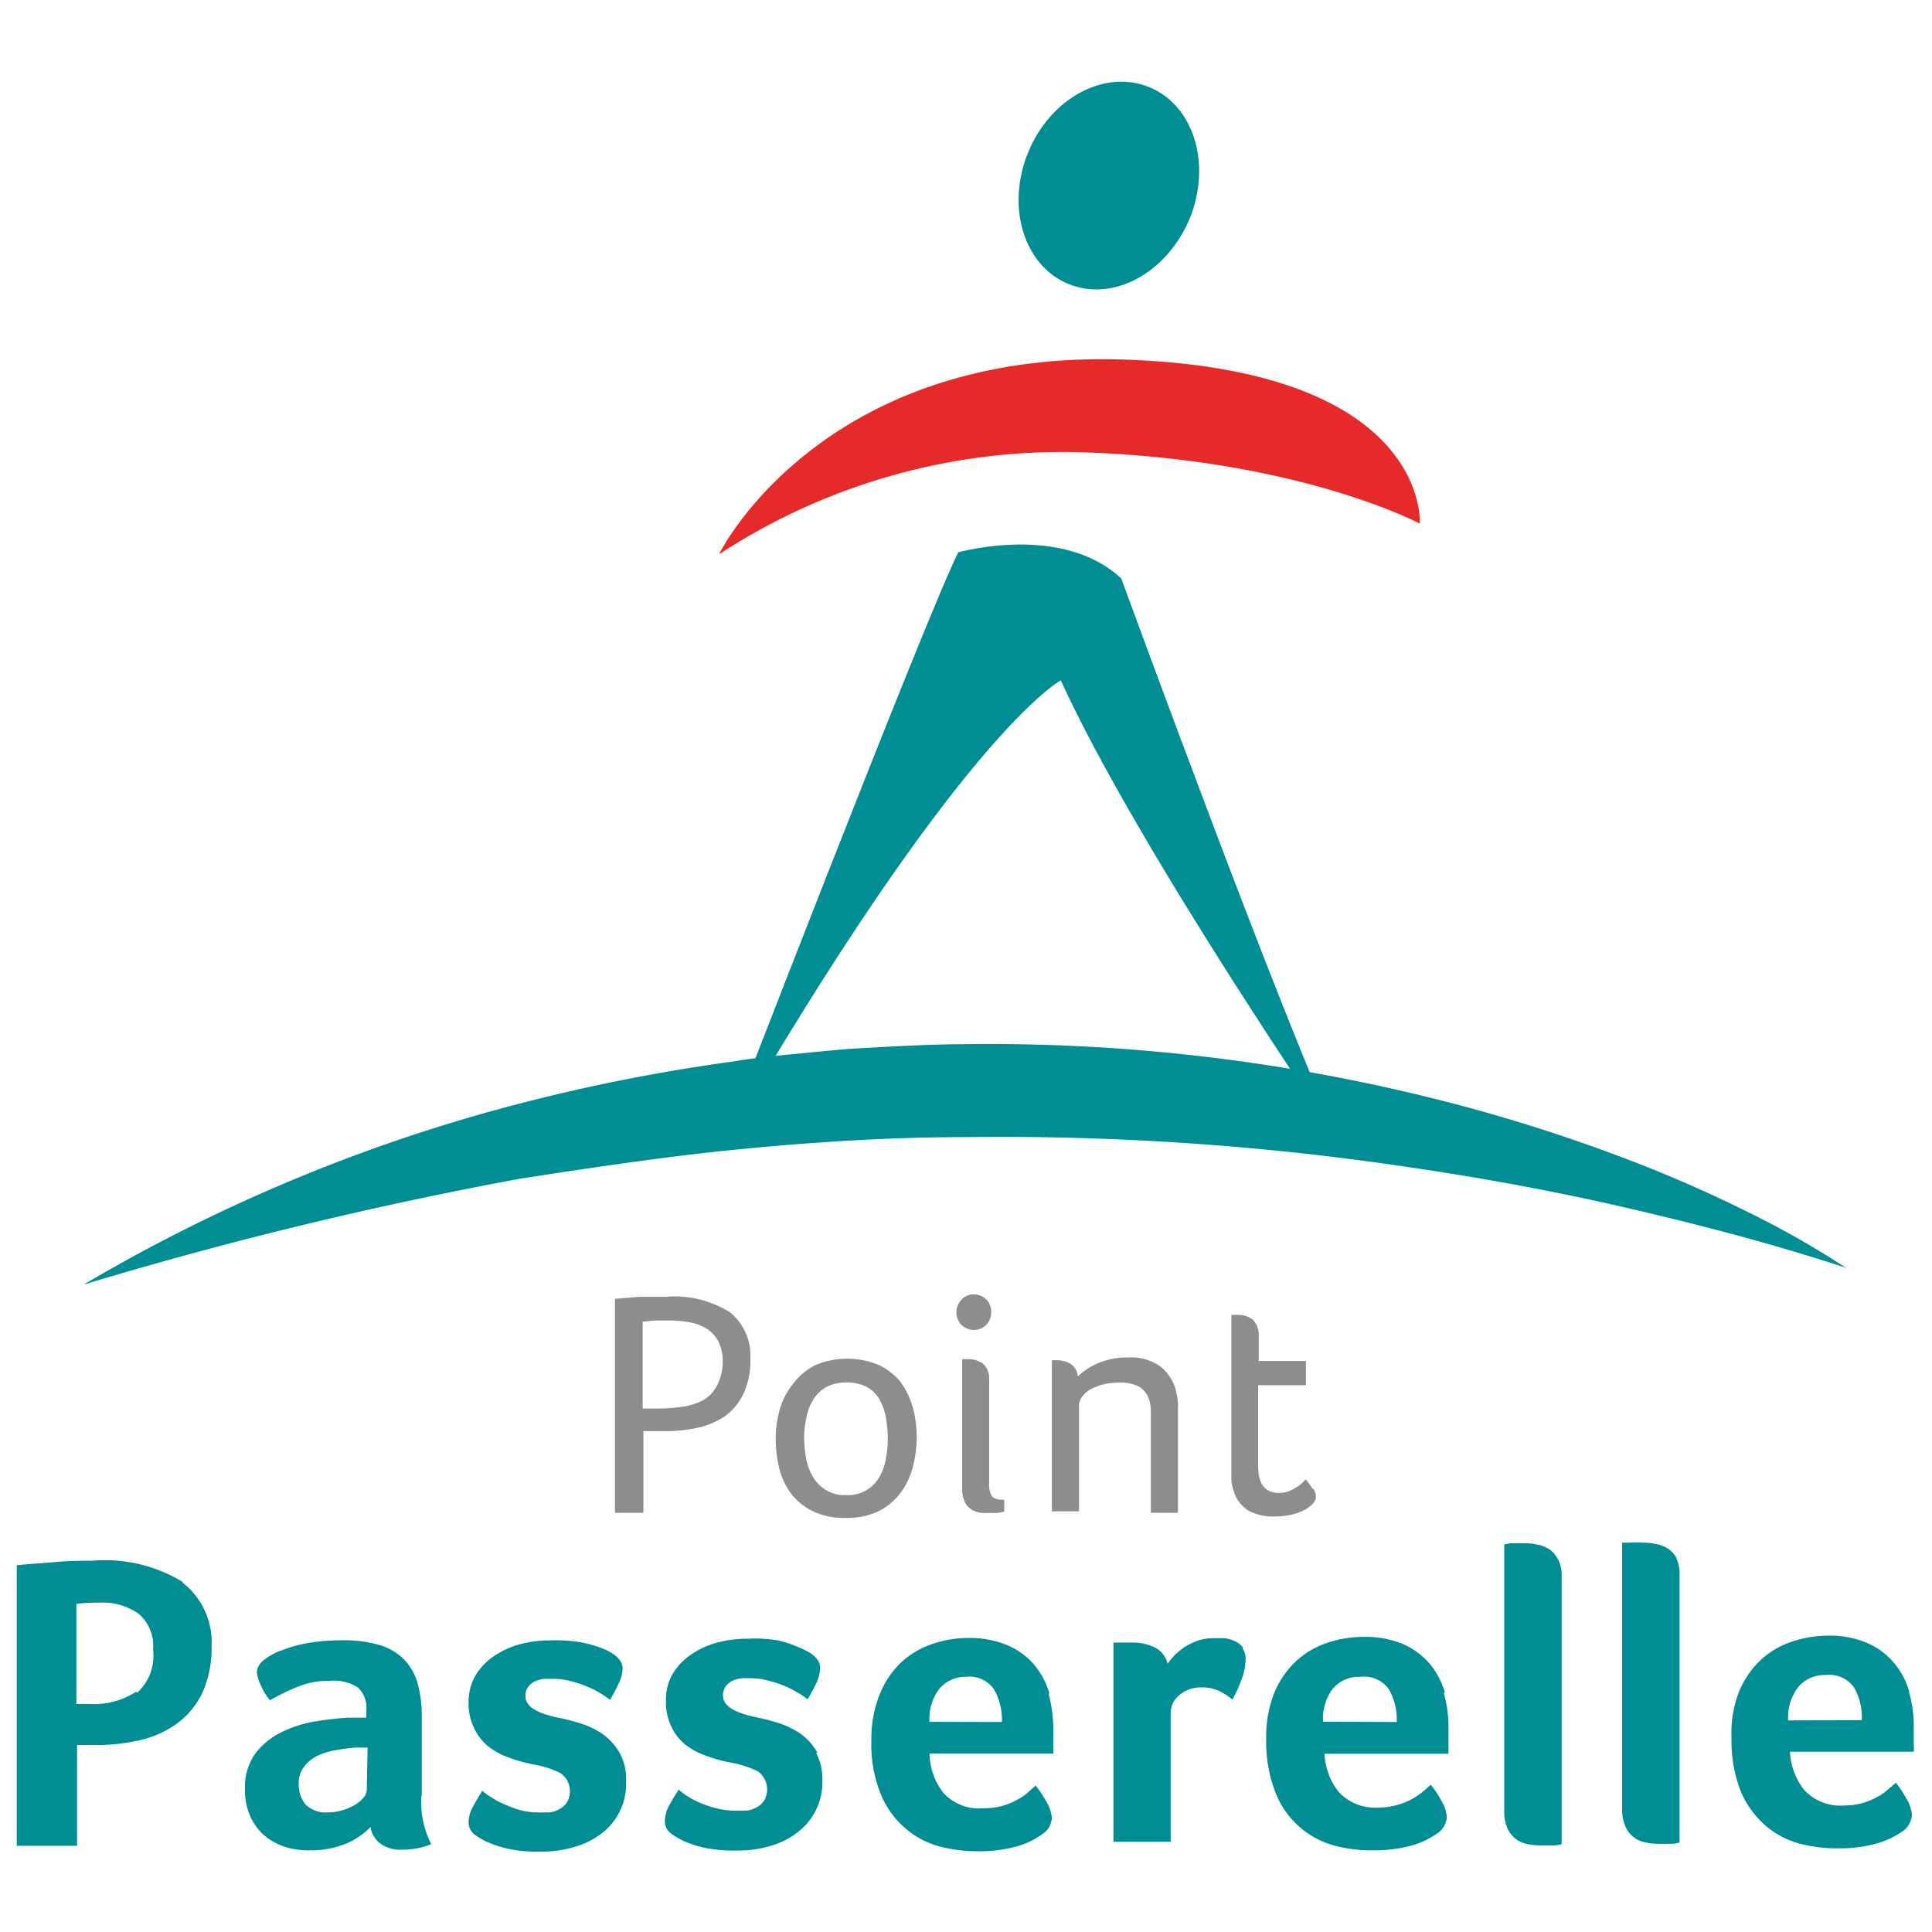
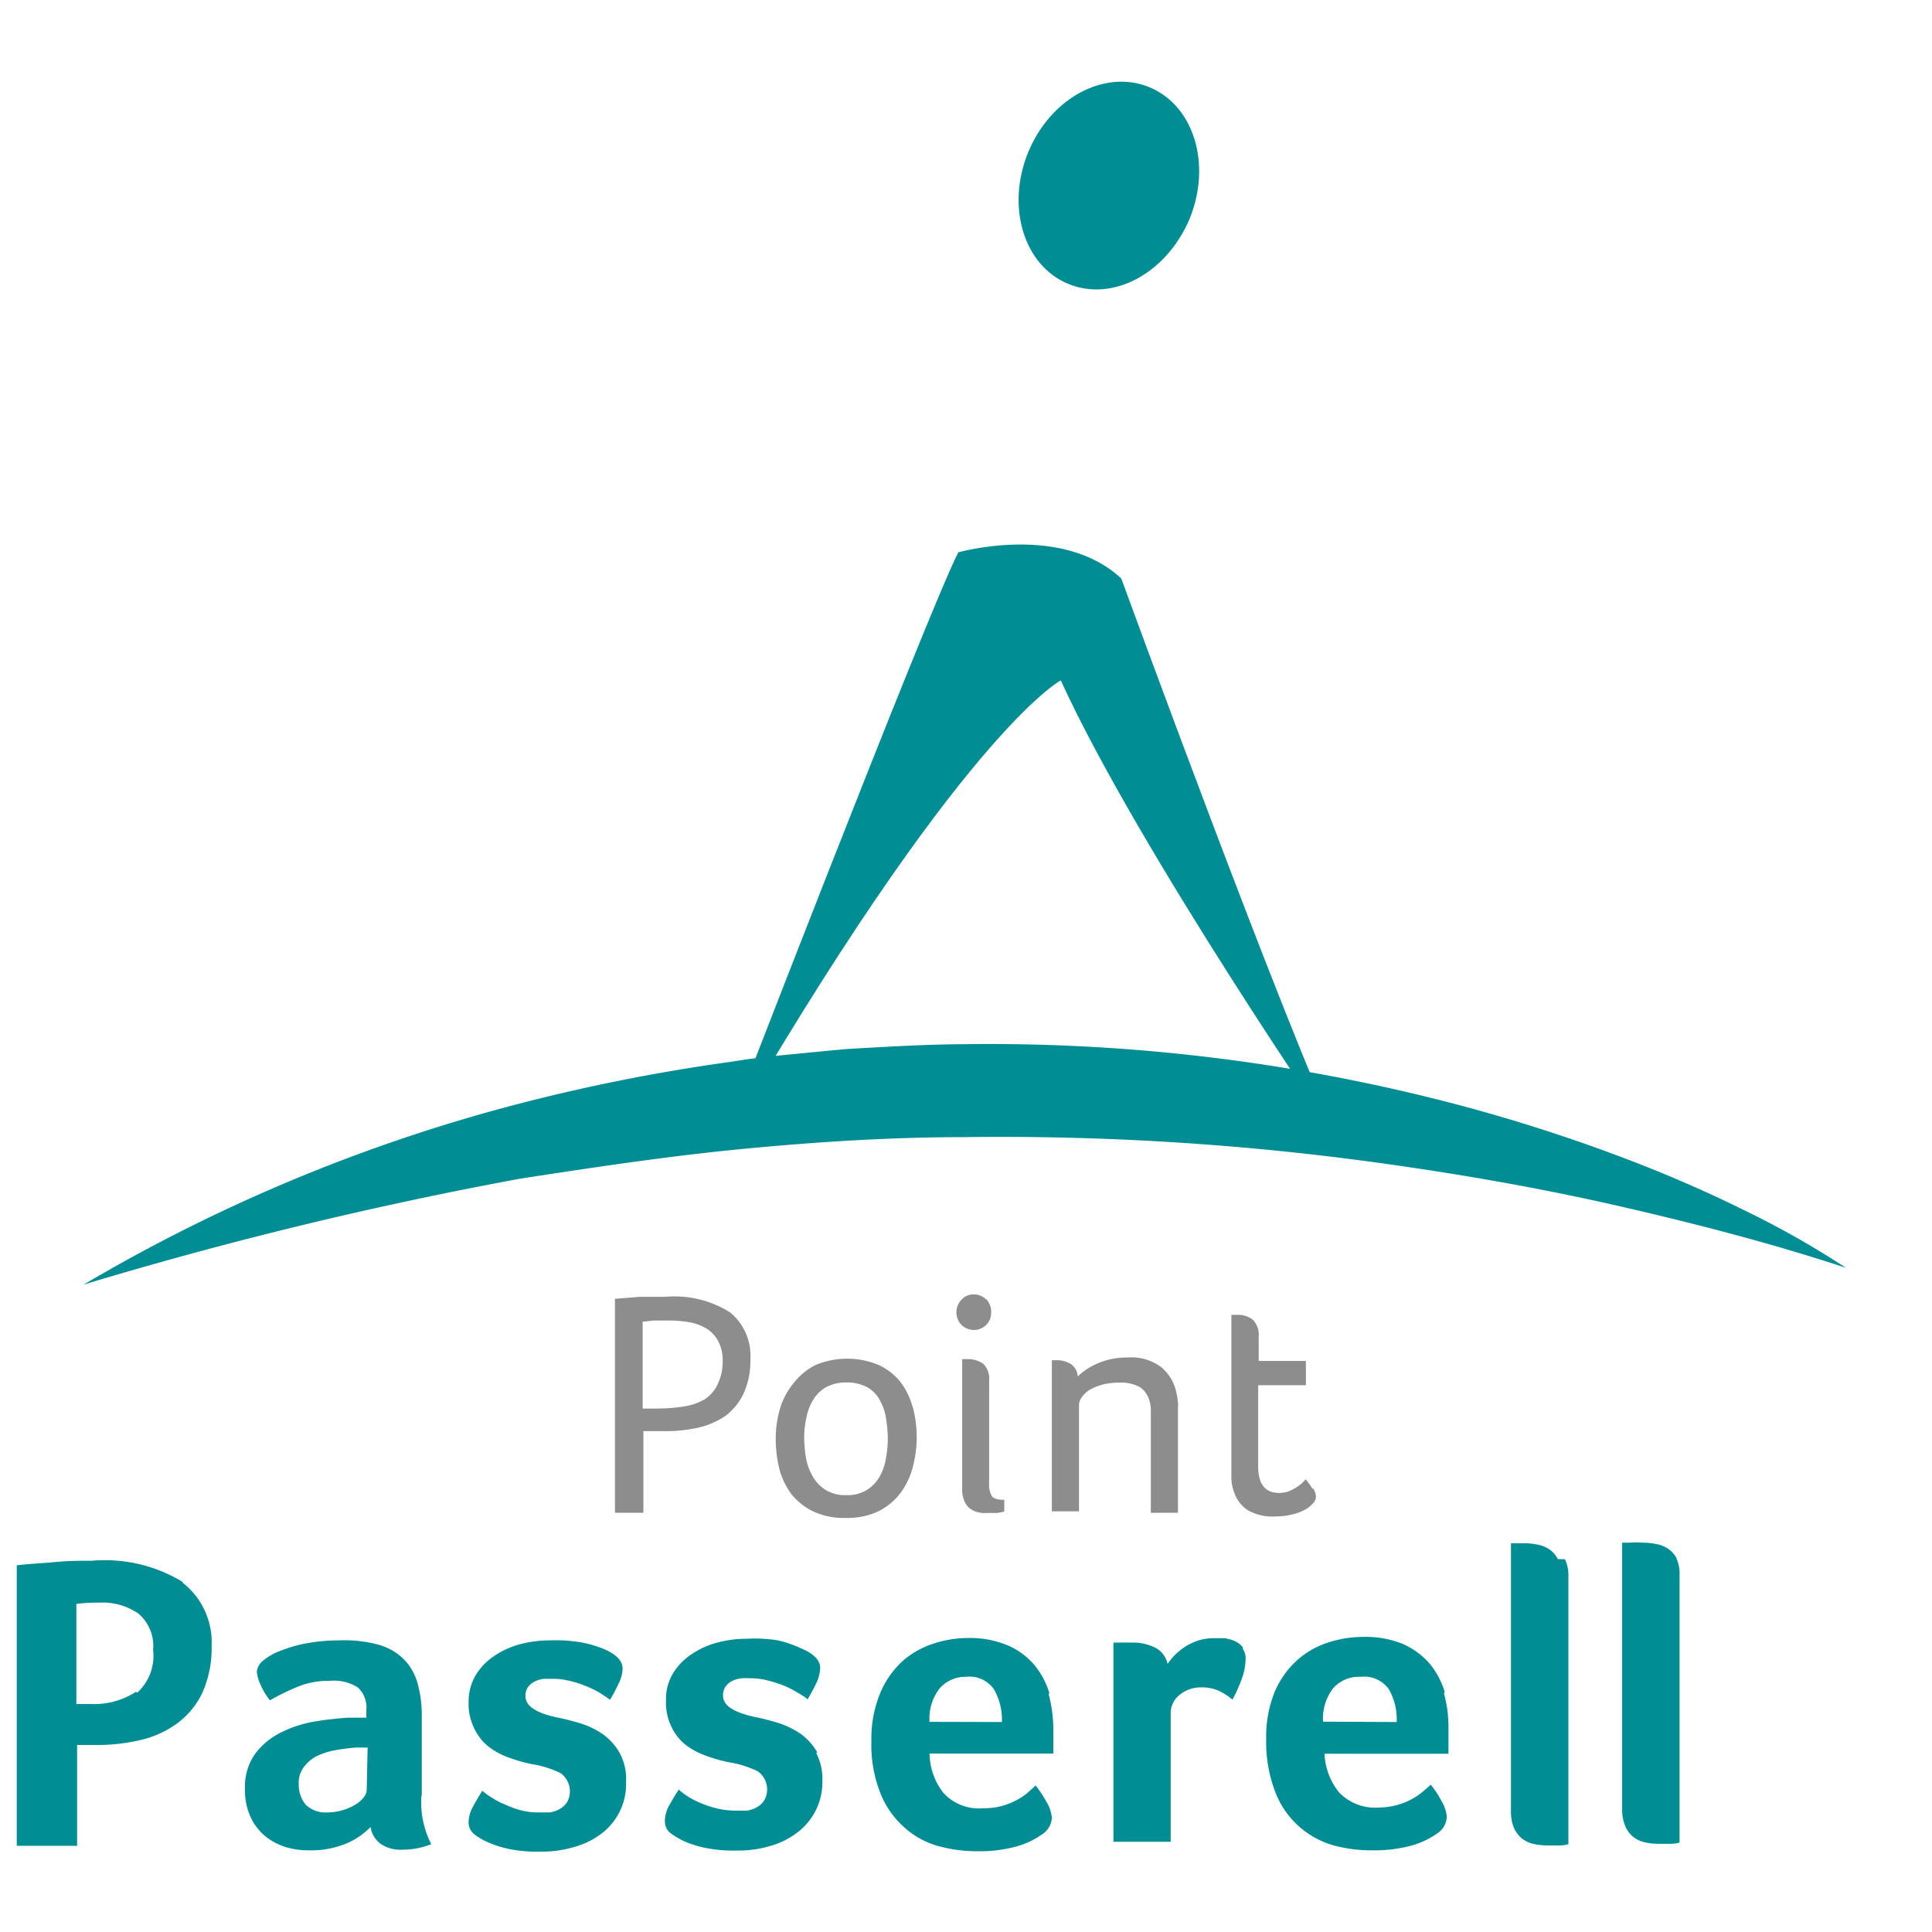
<svg xmlns="http://www.w3.org/2000/svg" id="Calque_1" data-name="Calque 1" viewBox="0 0 106 106">
  <defs>
    <style>.cls-1{fill:#fff;}.cls-2{fill:#8d8d8d;}.cls-3{fill:#008d94;}.cls-4{fill:#e62929;}</style>
  </defs>
  <title>Point passerelle_Plan de travail 1</title>
  <rect class="cls-1" x="-10.83" y="-6.25" width="129.45" height="123.9" />
  <path class="cls-2" d="M40.05,72a5.74,5.74,0,0,0-3.54-.85h-1.4l-1.37.11V83H35.3V78.52h1.24a8,8,0,0,0,1.76-.19,4.29,4.29,0,0,0,1.49-.64,3.29,3.29,0,0,0,1-1.22,4.31,4.31,0,0,0,.38-1.9A3.07,3.07,0,0,0,40.05,72m-.7,4a2,2,0,0,1-.7.78,3.28,3.28,0,0,1-1.14.39,10,10,0,0,1-1.55.11h-.7V72.51h0c.21,0,.42-.05.64-.06h.79a6.41,6.41,0,0,1,1.16.1,2.7,2.7,0,0,1,.94.36,1.85,1.85,0,0,1,.62.68,2.29,2.29,0,0,1,.24,1.09,2.87,2.87,0,0,1-.3,1.32" />
  <path class="cls-2" d="M50.07,77.19a4.09,4.09,0,0,0-.66-1.36,3.35,3.35,0,0,0-1.2-.94,4.51,4.51,0,0,0-3.46,0,3.5,3.5,0,0,0-1.21,1,3.93,3.93,0,0,0-.74,1.38,5.86,5.86,0,0,0-.24,1.67,6.86,6.86,0,0,0,.21,1.69A4,4,0,0,0,43.44,82a3.47,3.47,0,0,0,1.21.94,4,4,0,0,0,1.77.34,3.94,3.94,0,0,0,1.79-.37,3.52,3.52,0,0,0,1.2-1,4.12,4.12,0,0,0,.67-1.42,6.4,6.4,0,0,0,0-3.29M48.61,80a3,3,0,0,1-.34,1,2.07,2.07,0,0,1-.7.74,2,2,0,0,1-1.16.29,2,2,0,0,1-1.12-.29,2.21,2.21,0,0,1-.71-.75,3.24,3.24,0,0,1-.36-1,8,8,0,0,1-.1-1.1,4.9,4.9,0,0,1,.12-1.08,2.82,2.82,0,0,1,.37-1,2,2,0,0,1,.71-.7,2.28,2.28,0,0,1,1.12-.26,2.36,2.36,0,0,1,1.14.26,1.74,1.74,0,0,1,.68.69,3,3,0,0,1,.35,1,7.89,7.89,0,0,1,.1,1.08,5.77,5.77,0,0,1-.1,1.1" />
  <path class="cls-2" d="M54.11,71.3a.91.91,0,0,0-.68-.28.86.86,0,0,0-.67.28,1,1,0,0,0,0,1.4,1,1,0,0,0,.68.27.94.94,0,0,0,.94-.94V72a1,1,0,0,0-.27-.72m.31,10.81a1.25,1.25,0,0,1-.15-.71V75.76a1.15,1.15,0,0,0-.32-.93,1.39,1.39,0,0,0-.86-.26h-.3v7.28a1.67,1.67,0,0,0,.16.59,1,1,0,0,0,.41.42,1.5,1.5,0,0,0,.78.15h.53a2,2,0,0,0,.43-.08v-.64q-.54,0-.69-.21" />
  <path class="cls-2" d="M64.64,77.12a4,4,0,0,0-.11-.77A2.46,2.46,0,0,0,63.7,75a2.73,2.73,0,0,0-1.83-.52,4,4,0,0,0-1.64.32,3.67,3.67,0,0,0-1.1.72.88.88,0,0,0-.39-.69,1.43,1.43,0,0,0-.73-.2h-.3v8.29H59.2V77.11a.76.76,0,0,1,.16-.46,1.49,1.49,0,0,1,.43-.4,2.94,2.94,0,0,1,.69-.28,3.49,3.49,0,0,1,.91-.11,2.16,2.16,0,0,1,1.14.24,1.3,1.3,0,0,1,.52.7,1.9,1.9,0,0,1,.09.58V83h1.49V77.16" />
  <path class="cls-2" d="M72,81.67a4.67,4.67,0,0,0-.36-.51l-.16.17a2.1,2.1,0,0,1-.33.26,3.68,3.68,0,0,1-.44.23,1.6,1.6,0,0,1-.53.09c-.76,0-1.14-.47-1.15-1.43V76h2.62V74.67H69.06V73.33a1.19,1.19,0,0,0-.33-.93,1.33,1.33,0,0,0-.86-.26h-.31v9a2.26,2.26,0,0,0,.15.73,1.87,1.87,0,0,0,.77,1A2.77,2.77,0,0,0,70,83.2a4,4,0,0,0,.91-.11,2.88,2.88,0,0,0,.69-.26,1.66,1.66,0,0,0,.44-.35.54.54,0,0,0,.16-.34.87.87,0,0,0-.15-.47" />
  <path class="cls-3" d="M10.05,86.81a8.21,8.21,0,0,0-5-1.18c-.59,0-1.24,0-2,.07s-1.44.1-2.13.18v15.39H4.23V95.74h1.1a10.31,10.31,0,0,0,2.41-.28,5.52,5.52,0,0,0,2-.92,4.47,4.47,0,0,0,1.37-1.68,6,6,0,0,0,.5-2.55A4.14,4.14,0,0,0,10,86.82m-2.54,6a4.18,4.18,0,0,1-2.5.67H4.19V88a8.65,8.65,0,0,1,1.25-.07,3.46,3.46,0,0,1,2.14.59,2.32,2.32,0,0,1,.82,2,2.74,2.74,0,0,1-.87,2.35" />
-   <path class="cls-3" d="M85.47,85.54A1.44,1.44,0,0,0,85,85a1.77,1.77,0,0,0-.67-.26,3.54,3.54,0,0,0-.73-.07h-.7l-.37.06V99.34a2.33,2.33,0,0,0,.16.94,1.61,1.61,0,0,0,.44.59,1.57,1.57,0,0,0,.64.3,3.82,3.82,0,0,0,.75.08h.72a1.62,1.62,0,0,0,.44-.07V86.49a2,2,0,0,0-.19-.94" />
+   <path class="cls-3" d="M85.47,85.54A1.44,1.44,0,0,0,85,85a1.77,1.77,0,0,0-.67-.26,3.54,3.54,0,0,0-.73-.07h-.7V99.34a2.33,2.33,0,0,0,.16.94,1.61,1.61,0,0,0,.44.59,1.57,1.57,0,0,0,.64.3,3.82,3.82,0,0,0,.75.08h.72a1.62,1.62,0,0,0,.44-.07V86.49a2,2,0,0,0-.19-.94" />
  <path class="cls-3" d="M92,85.52a1.5,1.5,0,0,0-.48-.55,1.77,1.77,0,0,0-.67-.26,3.64,3.64,0,0,0-.74-.07,4.09,4.09,0,0,0-.7,0H89V99.25a2.34,2.34,0,0,0,.17.94,1.48,1.48,0,0,0,1.08.89,3.19,3.19,0,0,0,.75.08h.71a1.62,1.62,0,0,0,.44-.07V86.4a2,2,0,0,0-.19-.94" />
-   <path class="cls-3" d="M104.74,92.78a4.16,4.16,0,0,0-.83-1.55,4,4,0,0,0-1.47-1.09,5.29,5.29,0,0,0-2.19-.4,6.42,6.42,0,0,0-1.94.33,4.72,4.72,0,0,0-1.7,1,5,5,0,0,0-1.2,1.75A6.26,6.26,0,0,0,95,95.35a7.6,7.6,0,0,0,.51,2.94,5.16,5.16,0,0,0,1.34,1.86,4.82,4.82,0,0,0,1.88,1,8.07,8.07,0,0,0,2.13.26,7.73,7.73,0,0,0,2.09-.26,4.69,4.69,0,0,0,1.38-.64,1.2,1.2,0,0,0,.57-.93,2,2,0,0,0-.3-.89,6.37,6.37,0,0,0-.58-.88l-.47.4a2.92,2.92,0,0,1-.59.4,3.68,3.68,0,0,1-1.81.45A2.69,2.69,0,0,1,99,98.22a3.61,3.61,0,0,1-.79-2.11H105a1.61,1.61,0,0,0,0-.31V94.67a6.76,6.76,0,0,0-.26-1.84m-6.63,1.56a2.74,2.74,0,0,1,.55-1.83,1.89,1.89,0,0,1,1.52-.66,1.66,1.66,0,0,1,1.54.68,3.33,3.33,0,0,1,.43,1.8Z" />
  <path class="cls-3" d="M23.14,98.53V94.18a6.51,6.51,0,0,0-.24-1.86A3,3,0,0,0,22.12,91a3.16,3.16,0,0,0-1.42-.78A7.15,7.15,0,0,0,18.59,90a9.79,9.79,0,0,0-1.71.15,7.06,7.06,0,0,0-1.43.4,3.26,3.26,0,0,0-1,.55.91.91,0,0,0-.36.62,2.16,2.16,0,0,0,.2.7,3.65,3.65,0,0,0,.52.87,12.41,12.41,0,0,1,1.51-.74,4.45,4.45,0,0,1,1.77-.33,2.45,2.45,0,0,1,1.54.36,1.5,1.5,0,0,1,.47,1.25v.41h-1q-.91.06-1.83.21a6.68,6.68,0,0,0-1.85.6A4,4,0,0,0,14,96.22a3.13,3.13,0,0,0-.56,1.92,3.54,3.54,0,0,0,.33,1.6,3,3,0,0,0,.84,1.05,3.44,3.44,0,0,0,1.13.57,4.42,4.42,0,0,0,1.25.16,5.07,5.07,0,0,0,2-.37,4.08,4.08,0,0,0,1.34-.91,1.41,1.41,0,0,0,.55.92,1.92,1.92,0,0,0,1.25.32,3.81,3.81,0,0,0,.75-.07,4.12,4.12,0,0,0,.78-.23,5.06,5.06,0,0,1-.54-2.65m-3-.32a.69.69,0,0,1-.17.41,1.64,1.64,0,0,1-.47.4,3,3,0,0,1-1.53.42A1.56,1.56,0,0,1,16.76,99a1.73,1.73,0,0,1-.37-1.11,1.43,1.43,0,0,1,.28-.94,2.05,2.05,0,0,1,.71-.6,3.89,3.89,0,0,1,1-.32,11,11,0,0,1,1.15-.15h.64Z" />
  <path class="cls-3" d="M34,96.18a3.24,3.24,0,0,0-.88-1,4.5,4.5,0,0,0-1.22-.61,12.67,12.67,0,0,0-1.38-.35c-1.13-.25-1.69-.63-1.69-1.15a.8.8,0,0,1,.15-.52,1,1,0,0,1,.37-.3,1.63,1.63,0,0,1,.49-.14h.53a3.5,3.5,0,0,1,.91.12,5.19,5.19,0,0,1,.87.28,4.59,4.59,0,0,1,.77.38,6.61,6.61,0,0,1,.55.37,9.42,9.42,0,0,0,.47-.89,1.93,1.93,0,0,0,.22-.82c0-.45-.39-.81-1.06-1.09a6.33,6.33,0,0,0-1.27-.36A8.29,8.29,0,0,0,30.18,90a6.35,6.35,0,0,0-1.68.22,4.6,4.6,0,0,0-1.42.66,3.37,3.37,0,0,0-1,1.06,2.88,2.88,0,0,0-.37,1.46,3,3,0,0,0,.3,1.41,2.8,2.8,0,0,0,.77,1,4,4,0,0,0,1.11.61,8.38,8.38,0,0,0,1.3.37,5.67,5.67,0,0,1,1.56.49,1.22,1.22,0,0,1,.36,1.6,1.18,1.18,0,0,1-.4.37,1.48,1.48,0,0,1-.57.19h-.62a3.81,3.81,0,0,1-.95-.12A5.19,5.19,0,0,1,27.7,99a3.68,3.68,0,0,1-.71-.37,3.39,3.39,0,0,1-.53-.38c-.19.31-.37.61-.52.89a1.8,1.8,0,0,0-.23.82.85.85,0,0,0,.38.73,3.81,3.81,0,0,0,.71.4,5.9,5.9,0,0,0,1.15.36,7.73,7.73,0,0,0,1.73.14,6.06,6.06,0,0,0,1.84-.26A4.33,4.33,0,0,0,33,100.6a3.41,3.41,0,0,0,1.35-2.84A3,3,0,0,0,34,96.18" />
  <path class="cls-3" d="M44.84,96.15a3.24,3.24,0,0,0-.88-1,4.71,4.71,0,0,0-1.23-.61,13.1,13.1,0,0,0-1.37-.35c-1.13-.25-1.69-.63-1.69-1.15a.8.8,0,0,1,.15-.52,1,1,0,0,1,.36-.3,1.78,1.78,0,0,1,.5-.14,4.69,4.69,0,0,1,.53,0,3.5,3.5,0,0,1,.91.12,6.92,6.92,0,0,1,.88.28,5.28,5.28,0,0,1,.75.38,4.17,4.17,0,0,1,.56.37c.17-.28.33-.58.48-.89a2.16,2.16,0,0,0,.21-.82c0-.45-.38-.81-1.07-1.09A6.16,6.16,0,0,0,42.68,90,7.9,7.9,0,0,0,41,89.91a6.35,6.35,0,0,0-1.68.22,4.6,4.6,0,0,0-1.42.66,3.37,3.37,0,0,0-1,1.06,2.75,2.75,0,0,0-.36,1.46,3,3,0,0,0,.29,1.41,2.8,2.8,0,0,0,.77,1,4,4,0,0,0,1.11.6,8.38,8.38,0,0,0,1.3.37,5.67,5.67,0,0,1,1.56.49,1.22,1.22,0,0,1,.36,1.6,1.09,1.09,0,0,1-.4.37,1.43,1.43,0,0,1-.57.19h-.62a4.21,4.21,0,0,1-1-.12,5.39,5.39,0,0,1-.86-.28,4.17,4.17,0,0,1-.73-.37,3.75,3.75,0,0,1-.51-.38c-.21.31-.38.61-.54.89a1.79,1.79,0,0,0-.22.82.83.83,0,0,0,.38.73,4.86,4.86,0,0,0,.7.4,5.78,5.78,0,0,0,1.16.36,7.81,7.81,0,0,0,1.74.14,6,6,0,0,0,1.83-.26,4.33,4.33,0,0,0,1.47-.74,3.45,3.45,0,0,0,1.36-2.84,3.07,3.07,0,0,0-.34-1.51" />
  <path class="cls-3" d="M57.58,92.91a4.44,4.44,0,0,0-.83-1.56,3.93,3.93,0,0,0-1.47-1.08,5.37,5.37,0,0,0-2.2-.4,6,6,0,0,0-1.93.33,4.72,4.72,0,0,0-1.7,1,5,5,0,0,0-1.2,1.8,6.52,6.52,0,0,0-.44,2.51,7.19,7.19,0,0,0,.52,2.94,4.9,4.9,0,0,0,1.33,1.85,4.65,4.65,0,0,0,1.87,1,8.15,8.15,0,0,0,2.14.27,7.73,7.73,0,0,0,2.09-.26,4.4,4.4,0,0,0,1.37-.64,1.15,1.15,0,0,0,.58-.93,2,2,0,0,0-.3-.89,6.54,6.54,0,0,0-.59-.89c-.13.13-.29.26-.45.41a3.06,3.06,0,0,1-.61.4,3.64,3.64,0,0,1-1.8.44,2.65,2.65,0,0,1-2.19-.83A3.57,3.57,0,0,1,51,96.21h6.79V94.77a7.64,7.64,0,0,0-.26-1.84M51,94.47a2.67,2.67,0,0,1,.55-1.83A1.87,1.87,0,0,1,53,92a1.63,1.63,0,0,1,1.53.68,3.34,3.34,0,0,1,.44,1.8Z" />
  <path class="cls-3" d="M68.2,90.4a1.13,1.13,0,0,0-.43-.35,2.28,2.28,0,0,0-.58-.17H66.6a2.82,2.82,0,0,0-.87.13,3.77,3.77,0,0,0-.73.35,4.15,4.15,0,0,0-.56.46,4.33,4.33,0,0,0-.38.47,1.31,1.31,0,0,0-.68-.89,2.73,2.73,0,0,0-1.29-.28h-1v10.93h3.14V94a1.26,1.26,0,0,1,.48-1,1.8,1.8,0,0,1,1.2-.42,2.21,2.21,0,0,1,.92.17,3.41,3.41,0,0,1,.79.5,8.27,8.27,0,0,0,.51-1.14A3.2,3.2,0,0,0,68.34,91a.88.88,0,0,0-.16-.54" />
  <path class="cls-3" d="M79.27,92.85a4.41,4.41,0,0,0-.82-1.56A4.18,4.18,0,0,0,77,90.21a5.37,5.37,0,0,0-2.2-.4,6.21,6.21,0,0,0-2,.33,4.68,4.68,0,0,0-1.69,1,5,5,0,0,0-1.2,1.75,6.52,6.52,0,0,0-.44,2.51,7.68,7.68,0,0,0,.53,3,4.83,4.83,0,0,0,3.21,2.86,8.07,8.07,0,0,0,2.13.26,7.73,7.73,0,0,0,2.09-.26,4.45,4.45,0,0,0,1.38-.64,1.16,1.16,0,0,0,.57-.93,2,2,0,0,0-.3-.89,5.15,5.15,0,0,0-.58-.88l-.46.4a3.91,3.91,0,0,1-.6.4,3.73,3.73,0,0,1-.78.31,3.77,3.77,0,0,1-1,.14,2.72,2.72,0,0,1-2.2-.84,3.61,3.61,0,0,1-.79-2.11h6.8V94.74a6.75,6.75,0,0,0-.25-1.84m-6.63,1.56a2.74,2.74,0,0,1,.55-1.83A1.89,1.89,0,0,1,74.66,92a1.66,1.66,0,0,1,1.54.68,3.33,3.33,0,0,1,.43,1.8Z" />
  <path class="cls-3" d="M101.34,69.58c-4-1.32-8-2.36-12-3.29s-8-1.66-12.09-2.26a151.57,151.57,0,0,0-24.36-1.64c-4.06,0-8.12.26-12.17.65s-8.09,1-12.13,1.62a222.62,222.62,0,0,0-24,5.82,92.89,92.89,0,0,1,23.19-9.74,101.45,101.45,0,0,1,12.44-2.5c1-.17,2.1-.29,3.15-.39s2.11-.21,3.17-.3c2.11-.12,4.23-.25,6.35-.26A100.93,100.93,0,0,1,78,60.11a92.83,92.83,0,0,1,12.07,3.8c2,.79,3.88,1.62,5.77,2.56a49.09,49.09,0,0,1,5.47,3.11" />
  <path class="cls-3" d="M39.48,63.14S50.89,33.59,52.58,30.3c.05,0,5.67-1.61,8.94,1.44,0,0,9,24.65,12.1,31.13,0,0-11.12-16.14-15.42-25.54,0,0-5.49,2.85-18.72,25.81" />
-   <path class="cls-4" d="M39.47,30.37S45,19.14,61.74,19.73s16.16,9,16.16,9-6.54-3.5-18.4-3.91a34.4,34.4,0,0,0-20,5.56" />
  <path class="cls-3" d="M65.27,12c1.22-3,.23-6.22-2.22-7.22s-5.42.6-6.64,3.58-.24,6.22,2.21,7.22S64,15,65.27,12" />
</svg>